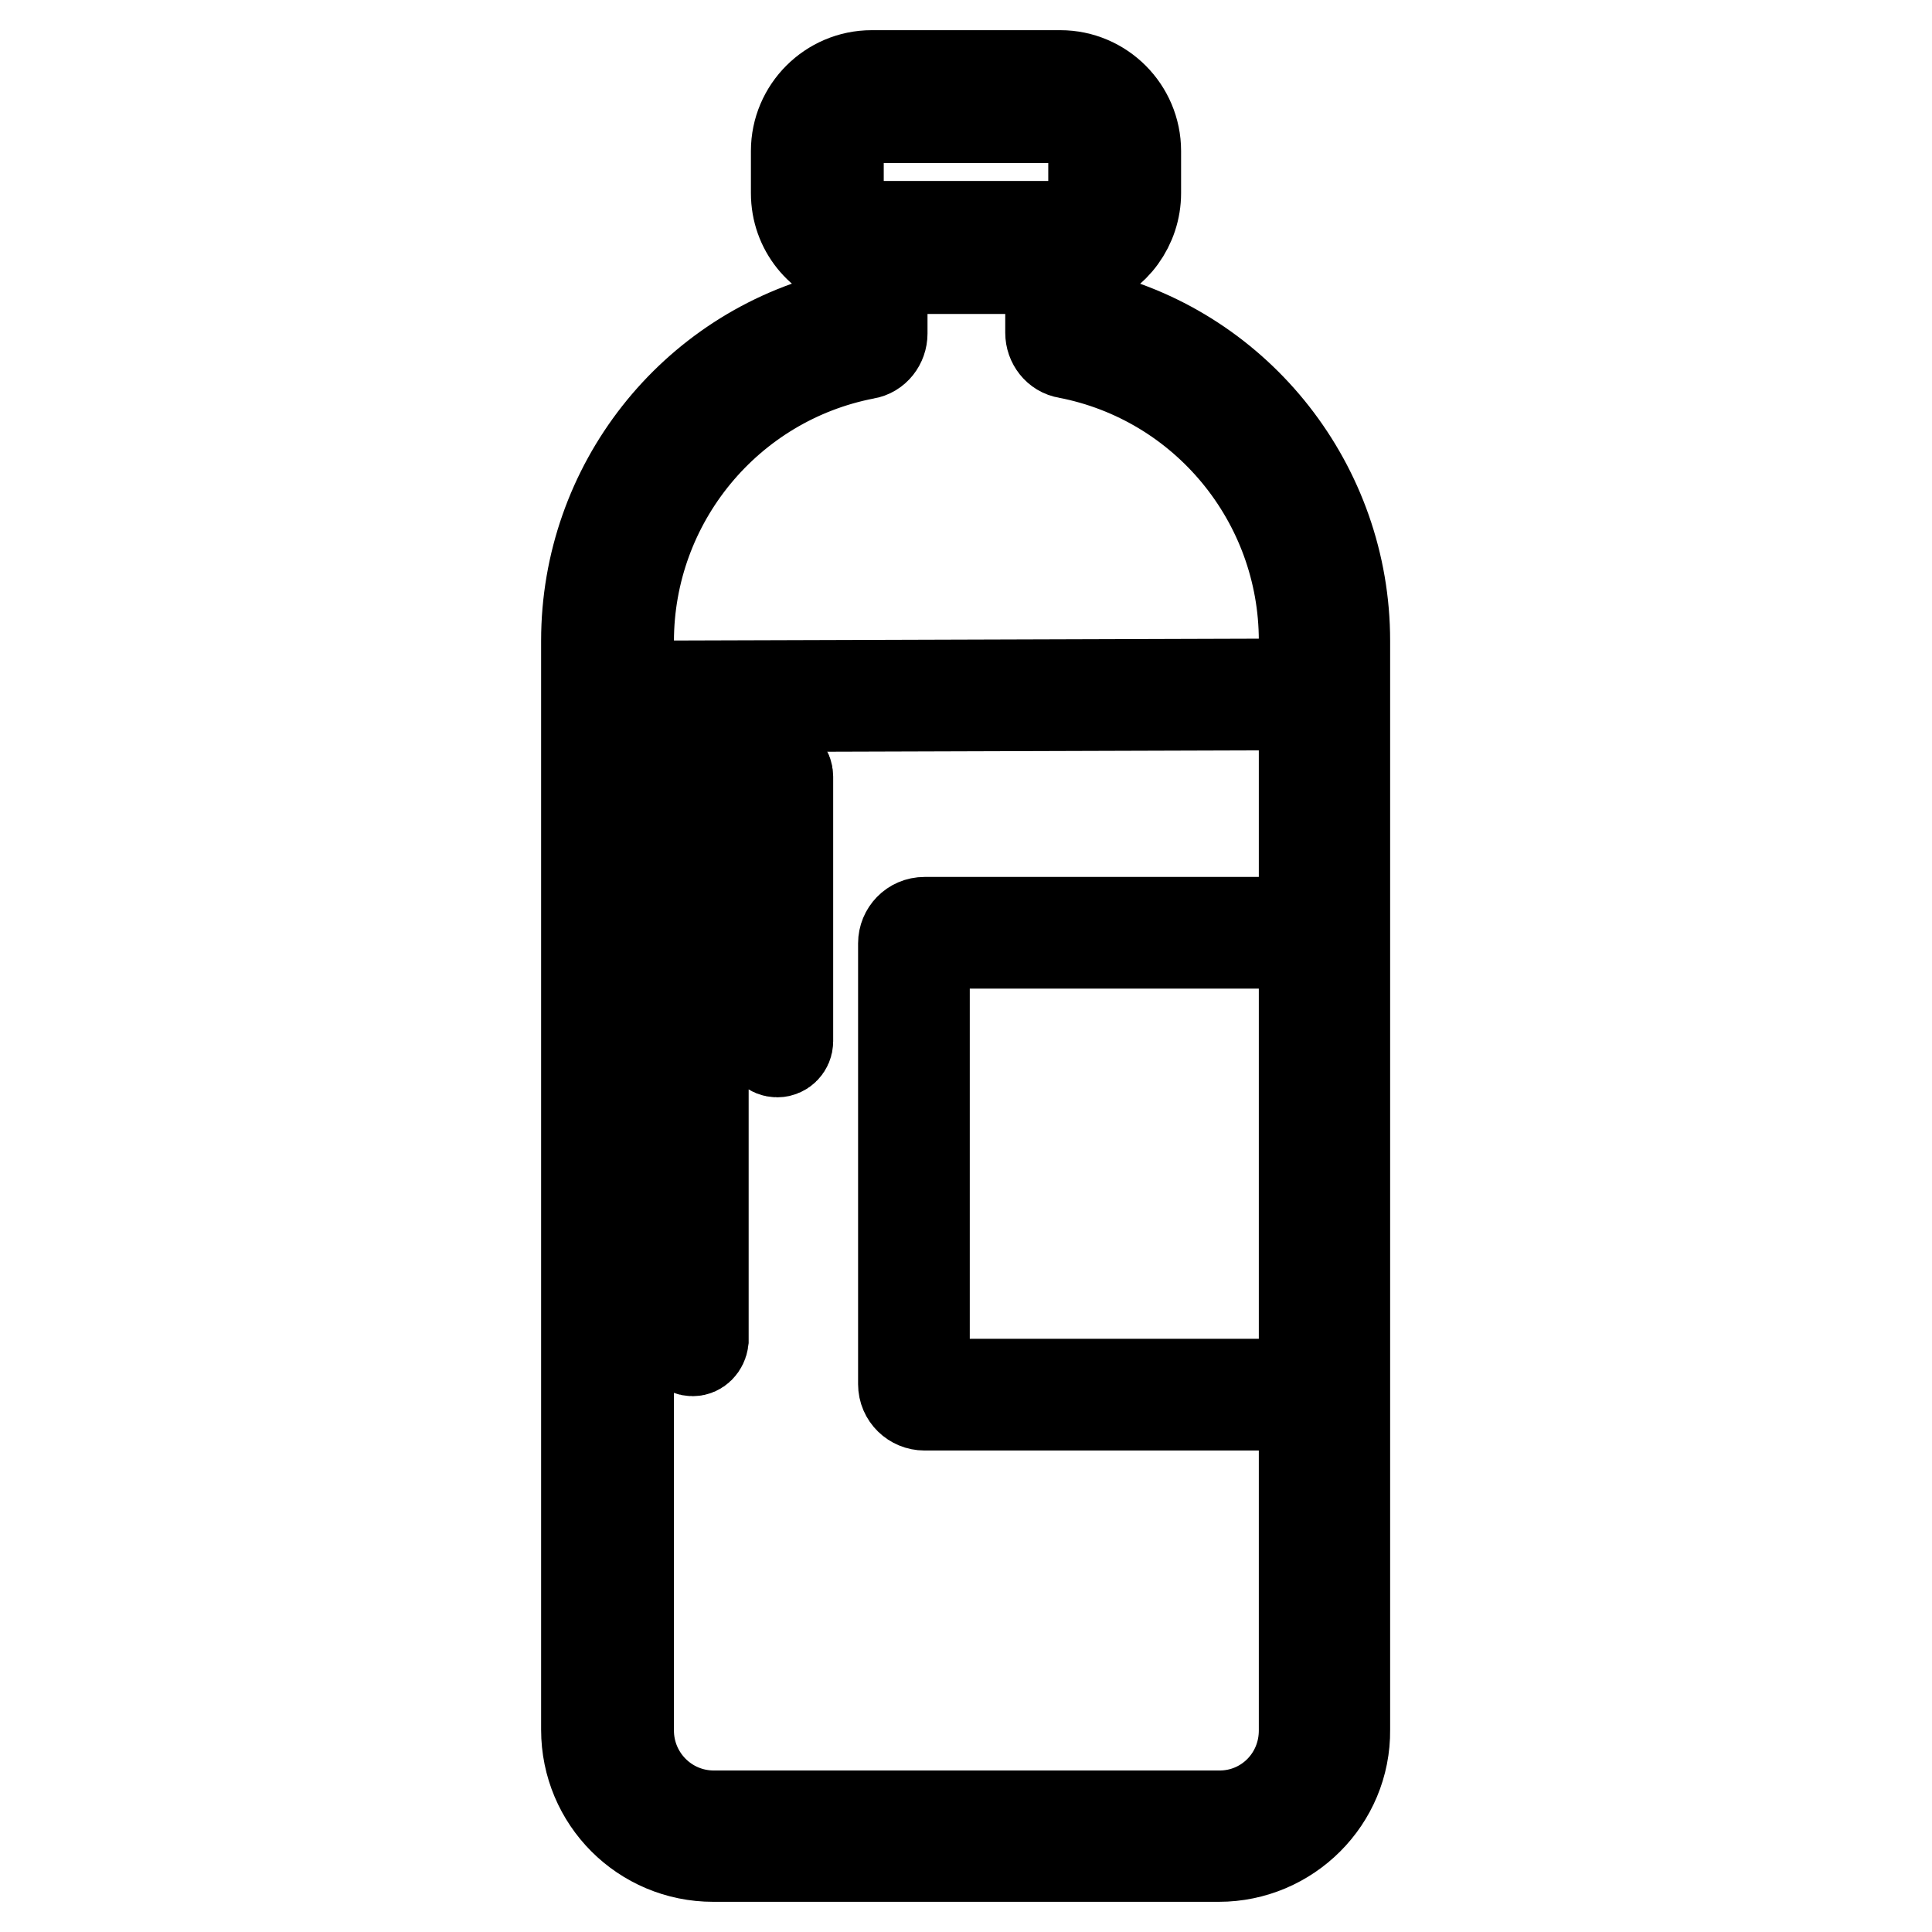
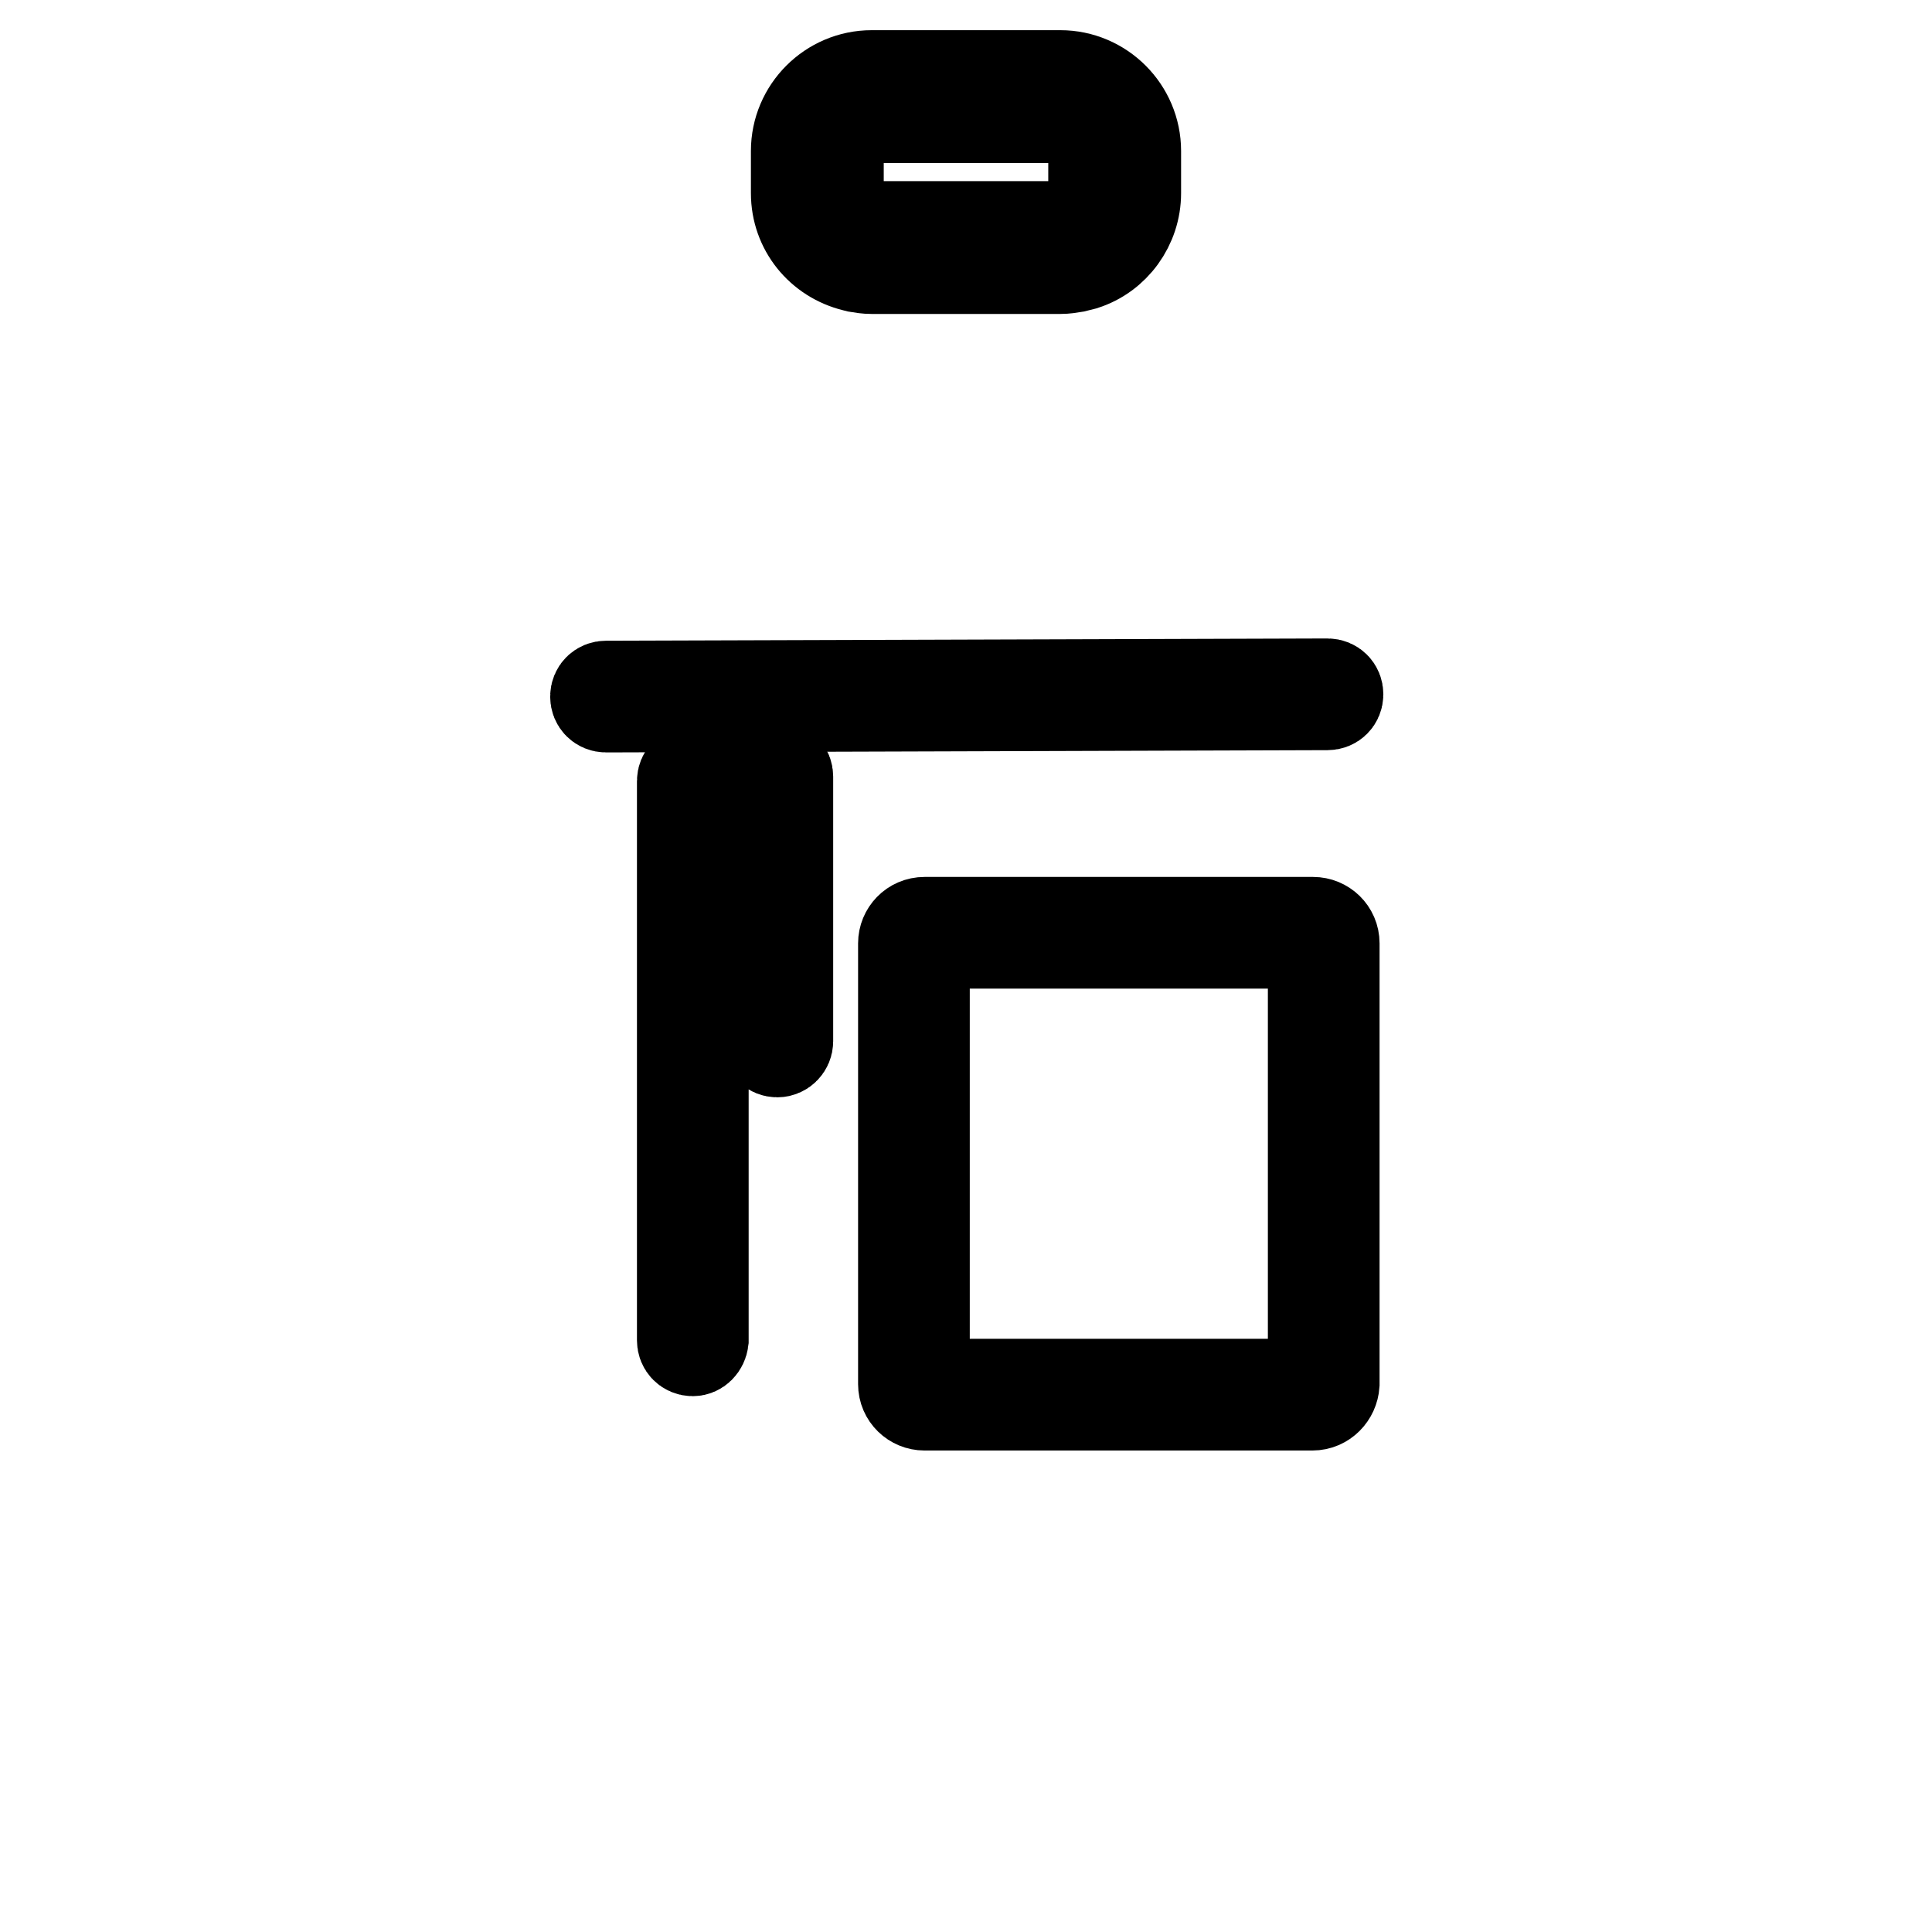
<svg xmlns="http://www.w3.org/2000/svg" version="1.1" x="0px" y="0px" viewBox="0 0 256 256" enable-background="new 0 0 256 256" xml:space="preserve">
  <g>
    <path stroke-width="12" fill-opacity="0" stroke="#000000" d="M91.8,179c-0.8,0-1.4-0.6-1.4-1.4v-74.1c0-0.8,0.6-1.4,1.4-1.4c0.8,0,1.4,0.6,1.4,1.4v74.1 C93.1,178.4,92.5,179,91.8,179z M103,139.4c-0.8,0-1.4-0.6-1.4-1.4v-35.1c0-0.8,0.6-1.4,1.4-1.4s1.4,0.6,1.4,1.4V138 C104.4,138.7,103.8,139.4,103,139.4z" />
-     <path stroke-width="12" fill-opacity="0" stroke="#000000" d="M161.5,246h-67c-9.3,0-16.8-7.5-16.8-16.8V84.9c0-20.5,14-38.2,33.7-43v-9.3c0-0.8,0.4-1.6,1.1-2.2 c0.6-0.5,1.5-0.7,2.3-0.5c0.2,0,0.4,0.1,0.7,0.1h25c0.3,0,0.6,0,0.8-0.1c0.8-0.2,1.6,0.1,2.3,0.6c0.6,0.5,1,1.3,1,2.1v9.3 c19.6,4.8,33.6,22.6,33.6,43v144.3C178.3,238.5,170.7,246,161.5,246L161.5,246z M116.9,35.6v8.6c0,1.3-0.9,2.5-2.2,2.7 c-18.2,3.5-31.4,19.5-31.4,38.1v144.3c0,6.2,5,11.3,11.3,11.3h67c6.2,0,11.2-5,11.2-11.3V84.9c0-18.6-13.2-34.6-31.4-38.1 c-1.3-0.2-2.2-1.4-2.2-2.7v-8.6H116.9z" />
    <path stroke-width="12" fill-opacity="0" stroke="#000000" d="M140.5,35.6h-25c-0.7,0-1.3-0.1-1.9-0.2l-0.4-0.1c-4.5-1.1-7.7-5-7.7-9.7V20c0-5.5,4.5-10,10-10h25 c5.5,0,10,4.5,10,10v5.6c0,4.3-2.8,8.2-6.9,9.5c-0.4,0.1-0.8,0.2-1.2,0.3C141.8,35.5,141.2,35.6,140.5,35.6z M114.7,29.9 c0.1,0,0.1,0,0.1,0c0.2,0,0.4,0.1,0.7,0.1h25c0.3,0,0.6,0,0.8-0.1c0.2,0,0.4-0.1,0.6-0.1c1.8-0.6,3-2.3,3-4.2V20 c0-2.4-2-4.4-4.4-4.4h-25c-2.5,0-4.4,2-4.4,4.4v5.6c0,2.1,1.4,3.9,3.5,4.3C114.6,29.9,114.6,29.9,114.7,29.9z M173.9,186.2h-51.4 c-1.5,0-2.8-1.2-2.8-2.8V125c0-1.5,1.2-2.8,2.8-2.8H174c1.5,0,2.8,1.2,2.8,2.8v58.4C176.7,184.9,175.5,186.2,173.9,186.2 L173.9,186.2z M122.5,125v58.4H174V125H122.5z M80.3,93.7c-0.8,0-1.4-0.6-1.4-1.4c0-0.8,0.6-1.4,1.4-1.4l95.6-0.3 c0.8,0,1.4,0.6,1.4,1.4c0,0.8-0.6,1.4-1.4,1.4L80.3,93.7z" />
  </g>
</svg>